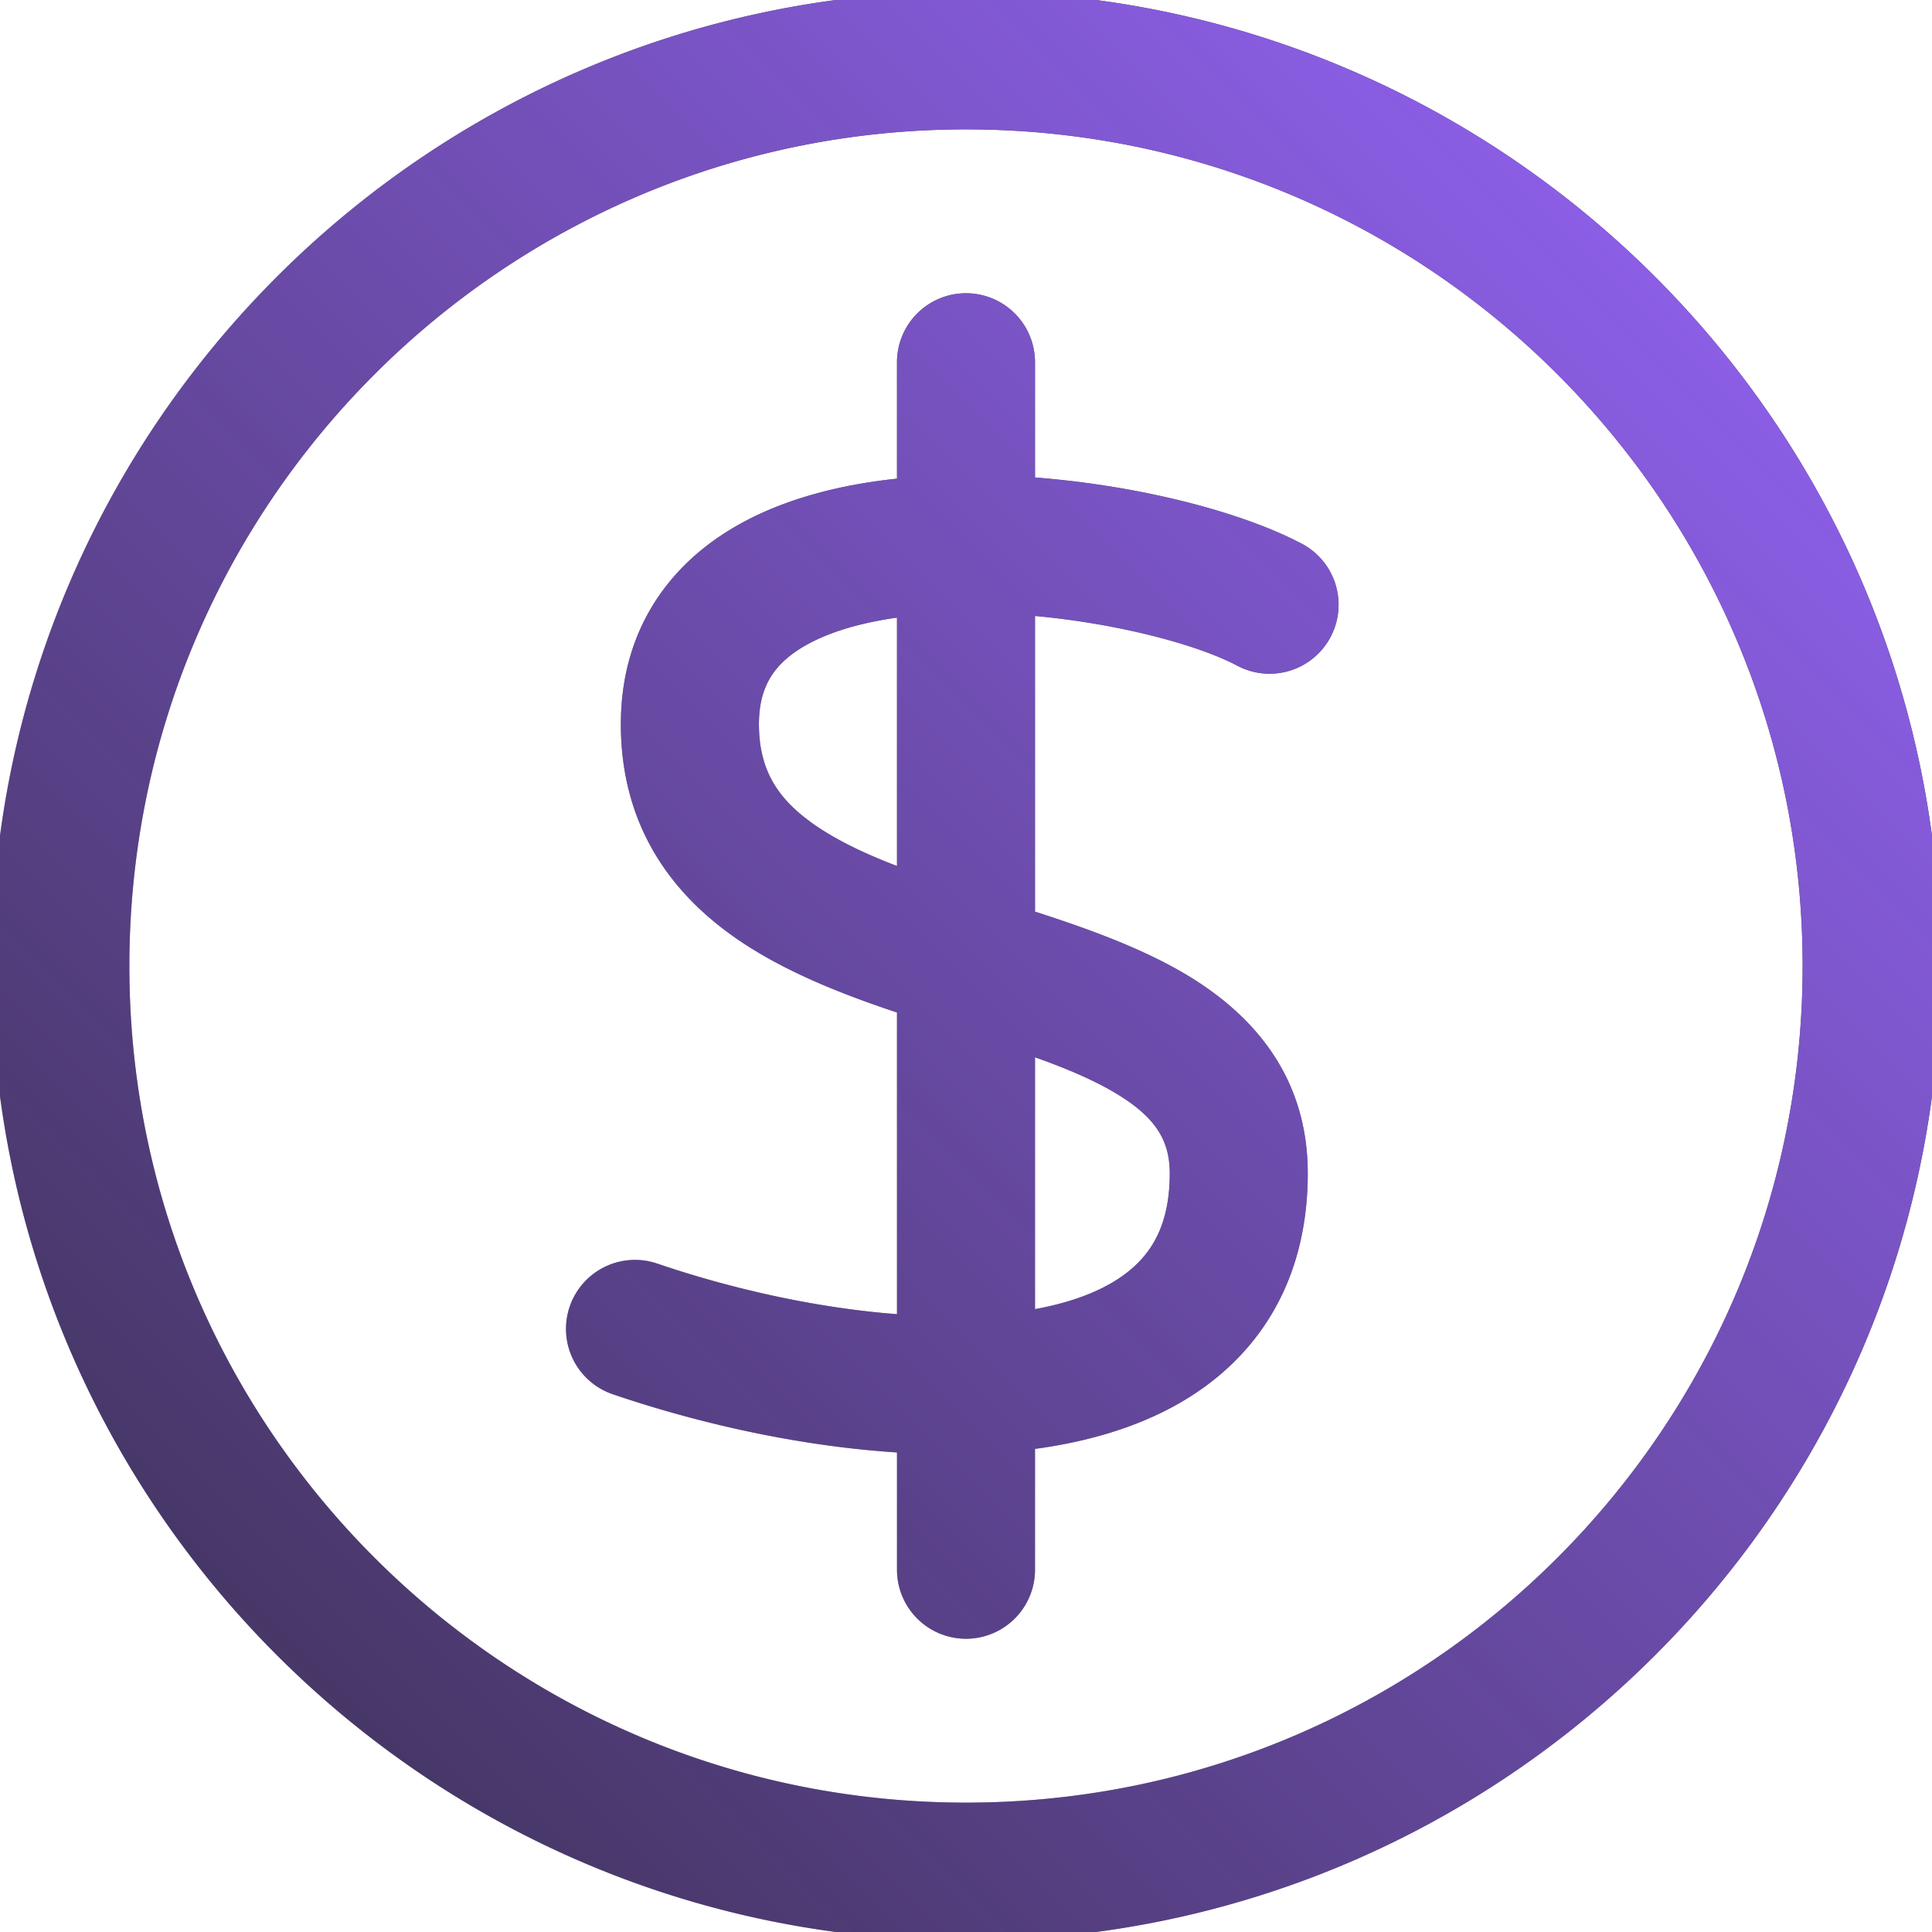
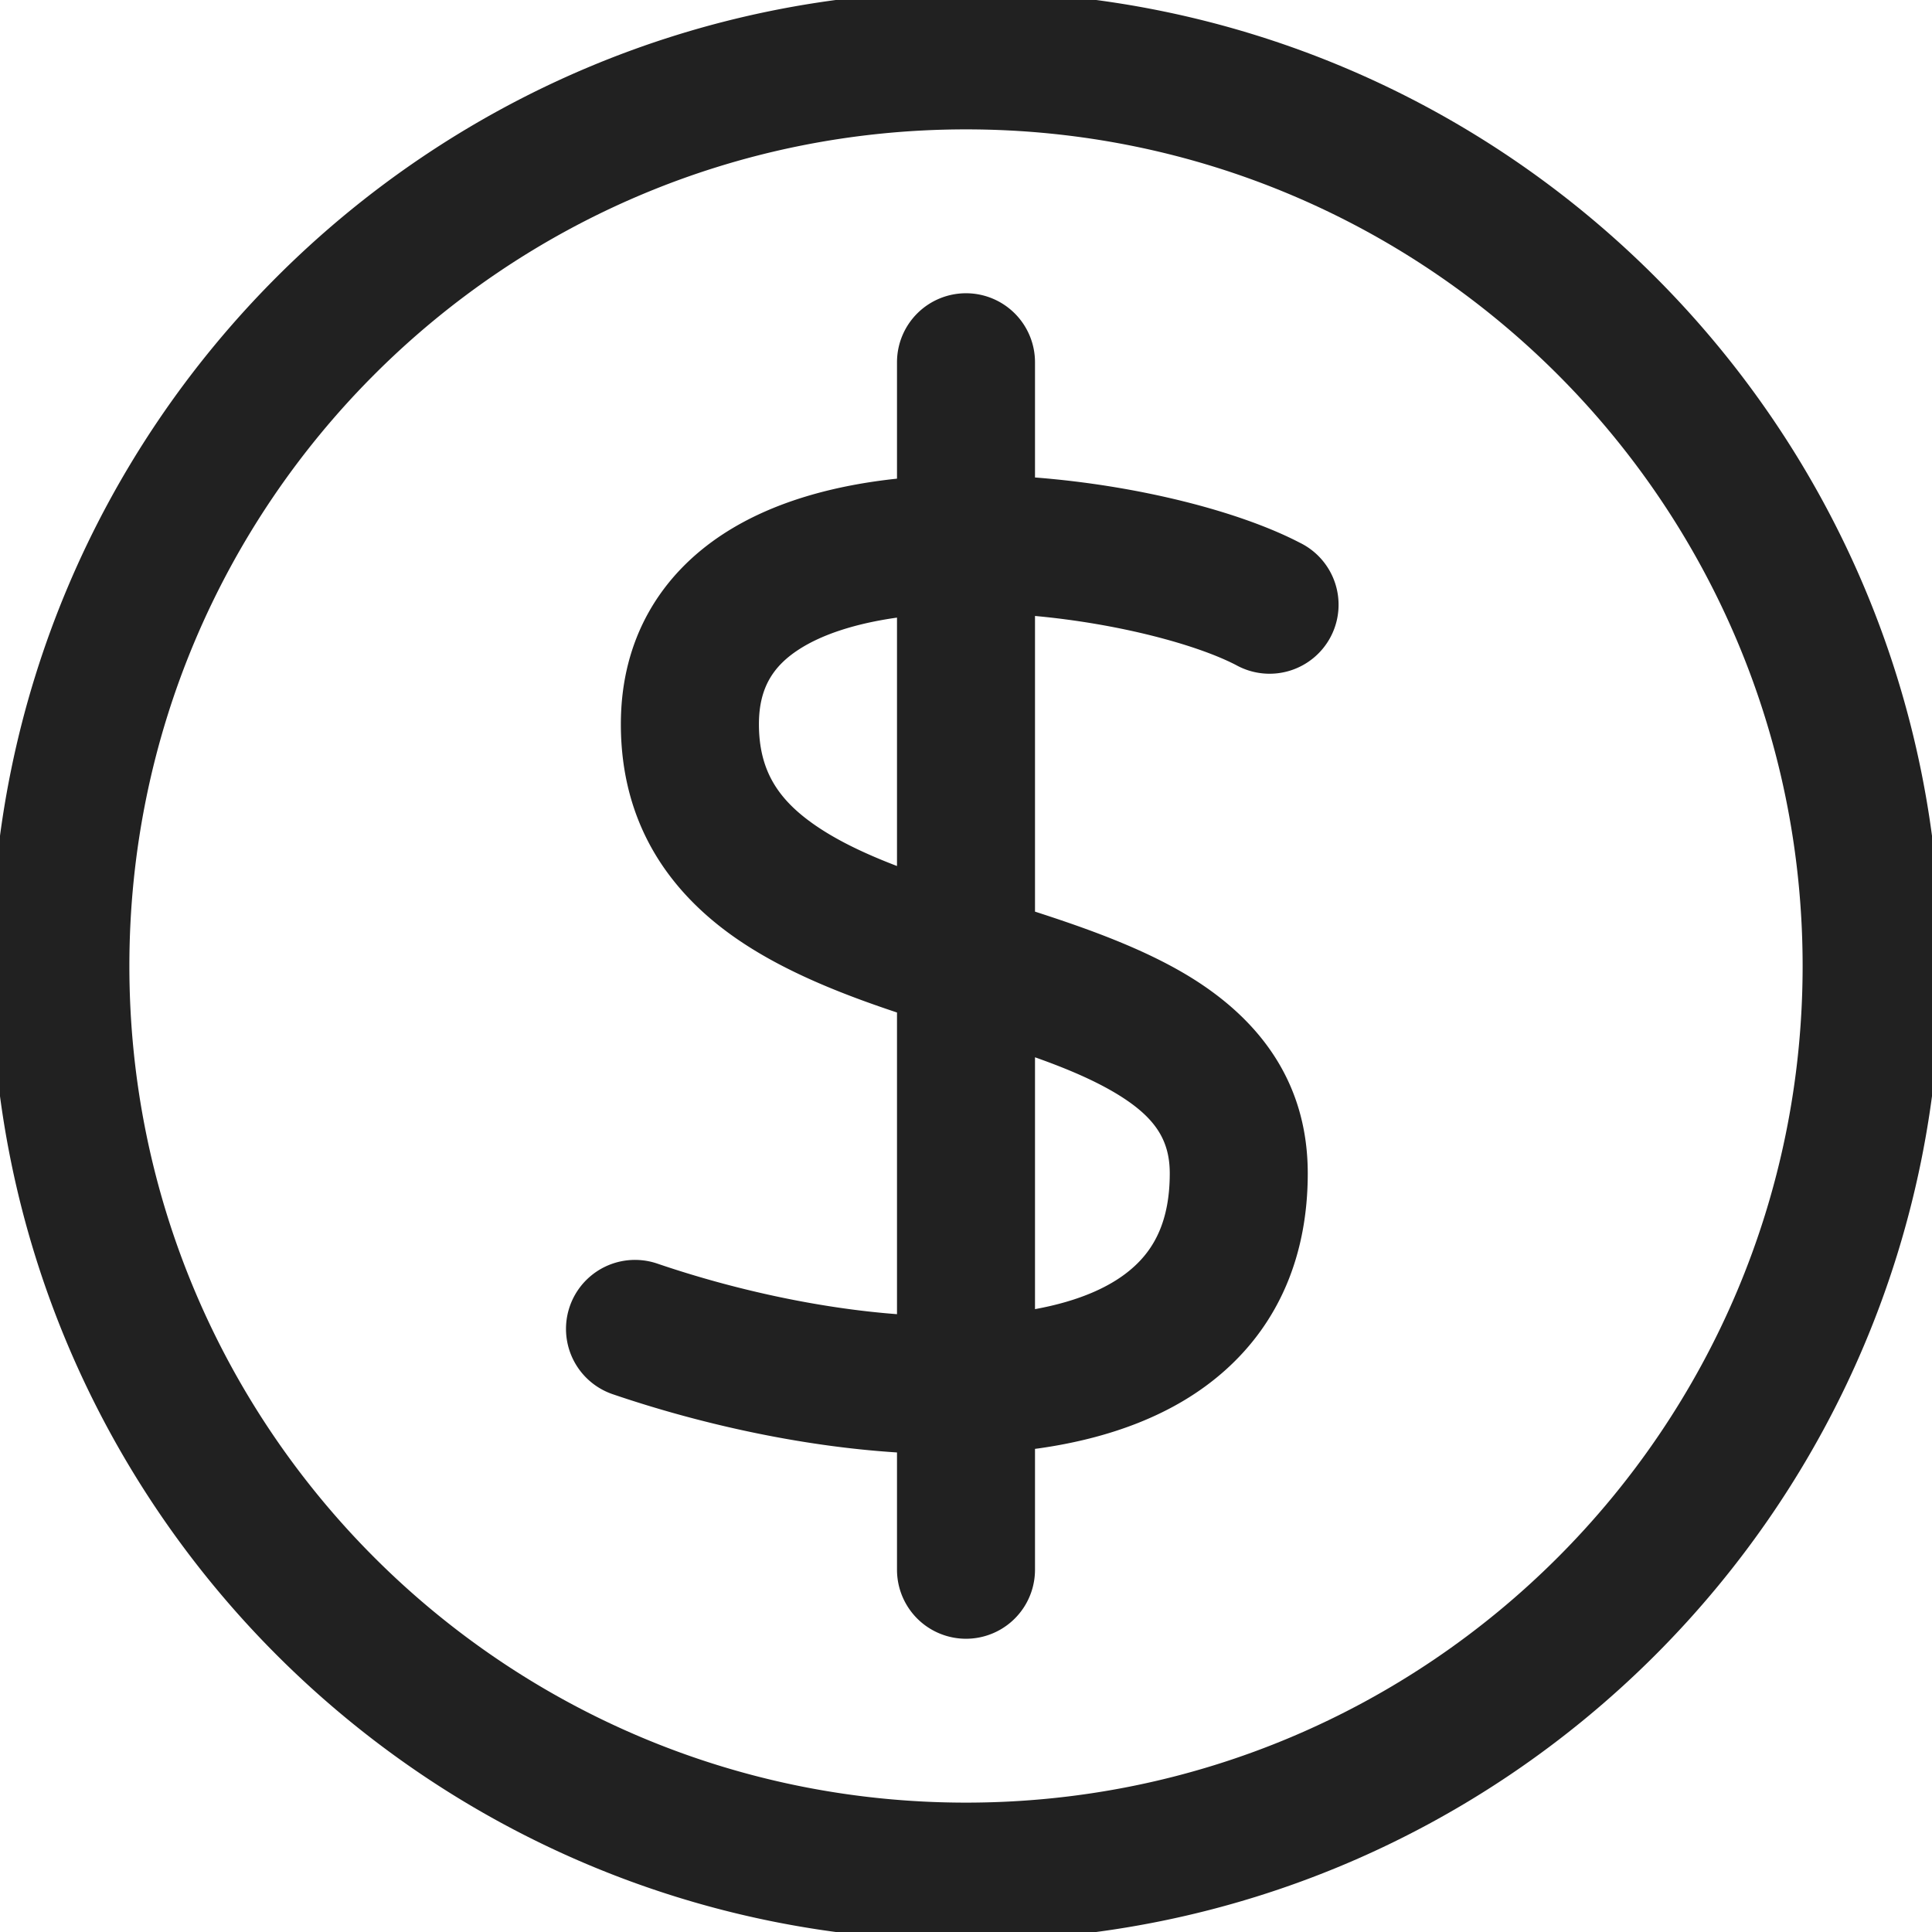
<svg xmlns="http://www.w3.org/2000/svg" width="28" height="28" fill="none">
  <g fill-rule="evenodd" clip-path="url(#a)" clip-rule="evenodd">
    <path fill="#212121" d="M14 1.875C7.304 1.875 1.875 7.304 1.875 14c0 6.697 5.429 12.125 12.125 12.125 6.697 0 12.125-5.428 12.125-12.125 0-6.696-5.428-12.125-12.125-12.125M-.125 14C-.125 6.199 6.199-.125 14-.125S28.125 6.199 28.125 14 21.801 28.125 14 28.125-.125 21.801-.125 14M14 4.25a1 1 0 0 1 1 1v1.67c1.505.117 2.967.493 3.837.945a1 1 0 1 1-.922 1.774c-.572-.297-1.7-.6-2.915-.712v4.285c.762.246 1.57.535 2.23.936.94.572 1.723 1.462 1.723 2.858 0 1.195-.424 2.163-1.198 2.854-.74.662-1.714.99-2.694 1.13l-.061.008v1.752a1 1 0 1 1-2 0v-1.7c-1.413-.09-2.873-.419-4.12-.844a1 1 0 0 1 .646-1.893c1.1.375 2.33.646 3.474.733v-4.372c-.795-.265-1.637-.594-2.328-1.072-.958-.663-1.674-1.65-1.674-3.107 0-1.252.592-2.174 1.484-2.756.73-.476 1.632-.708 2.518-.802V5.25a1 1 0 0 1 1-1m-1 4.701c-.604.085-1.09.245-1.426.464-.368.24-.575.554-.575 1.08 0 .672.278 1.093.812 1.463.327.226.727.416 1.189.593zm2 6.372v3.65c.646-.118 1.117-.33 1.423-.605.308-.274.53-.679.53-1.362 0-.483-.21-.813-.763-1.15-.33-.2-.73-.37-1.19-.533" />
-     <path fill="url(#b)" d="M14 1.875C7.304 1.875 1.875 7.304 1.875 14c0 6.697 5.429 12.125 12.125 12.125 6.697 0 12.125-5.428 12.125-12.125 0-6.696-5.428-12.125-12.125-12.125M-.125 14C-.125 6.199 6.199-.125 14-.125S28.125 6.199 28.125 14 21.801 28.125 14 28.125-.125 21.801-.125 14M14 4.25a1 1 0 0 1 1 1v1.67c1.505.117 2.967.493 3.837.945a1 1 0 1 1-.922 1.774c-.572-.297-1.7-.6-2.915-.712v4.285c.762.246 1.57.535 2.23.936.94.572 1.723 1.462 1.723 2.858 0 1.195-.424 2.163-1.198 2.854-.74.662-1.714.99-2.694 1.13l-.061.008v1.752a1 1 0 1 1-2 0v-1.7c-1.413-.09-2.873-.419-4.12-.844a1 1 0 0 1 .646-1.893c1.1.375 2.33.646 3.474.733v-4.372c-.795-.265-1.637-.594-2.328-1.072-.958-.663-1.674-1.65-1.674-3.107 0-1.252.592-2.174 1.484-2.756.73-.476 1.632-.708 2.518-.802V5.25a1 1 0 0 1 1-1m-1 4.701c-.604.085-1.09.245-1.426.464-.368.24-.575.554-.575 1.08 0 .672.278 1.093.812 1.463.327.226.727.416 1.189.593zm2 6.372v3.65c.646-.118 1.117-.33 1.423-.605.308-.274.53-.679.53-1.362 0-.483-.21-.813-.763-1.15-.33-.2-.73-.37-1.19-.533" />
  </g>
  <defs>
    <linearGradient id="b" x1="28.125" x2="-.125" y1="-.125" y2="28.125" gradientUnits="userSpaceOnUse">
      <stop stop-color="#96F" />
      <stop offset="1" stop-color="#96F" stop-opacity=".2" />
    </linearGradient>
    <clipPath id="a">
      <path fill="#fff" d="M0 0h28v28H0z" />
    </clipPath>
  </defs>
</svg>